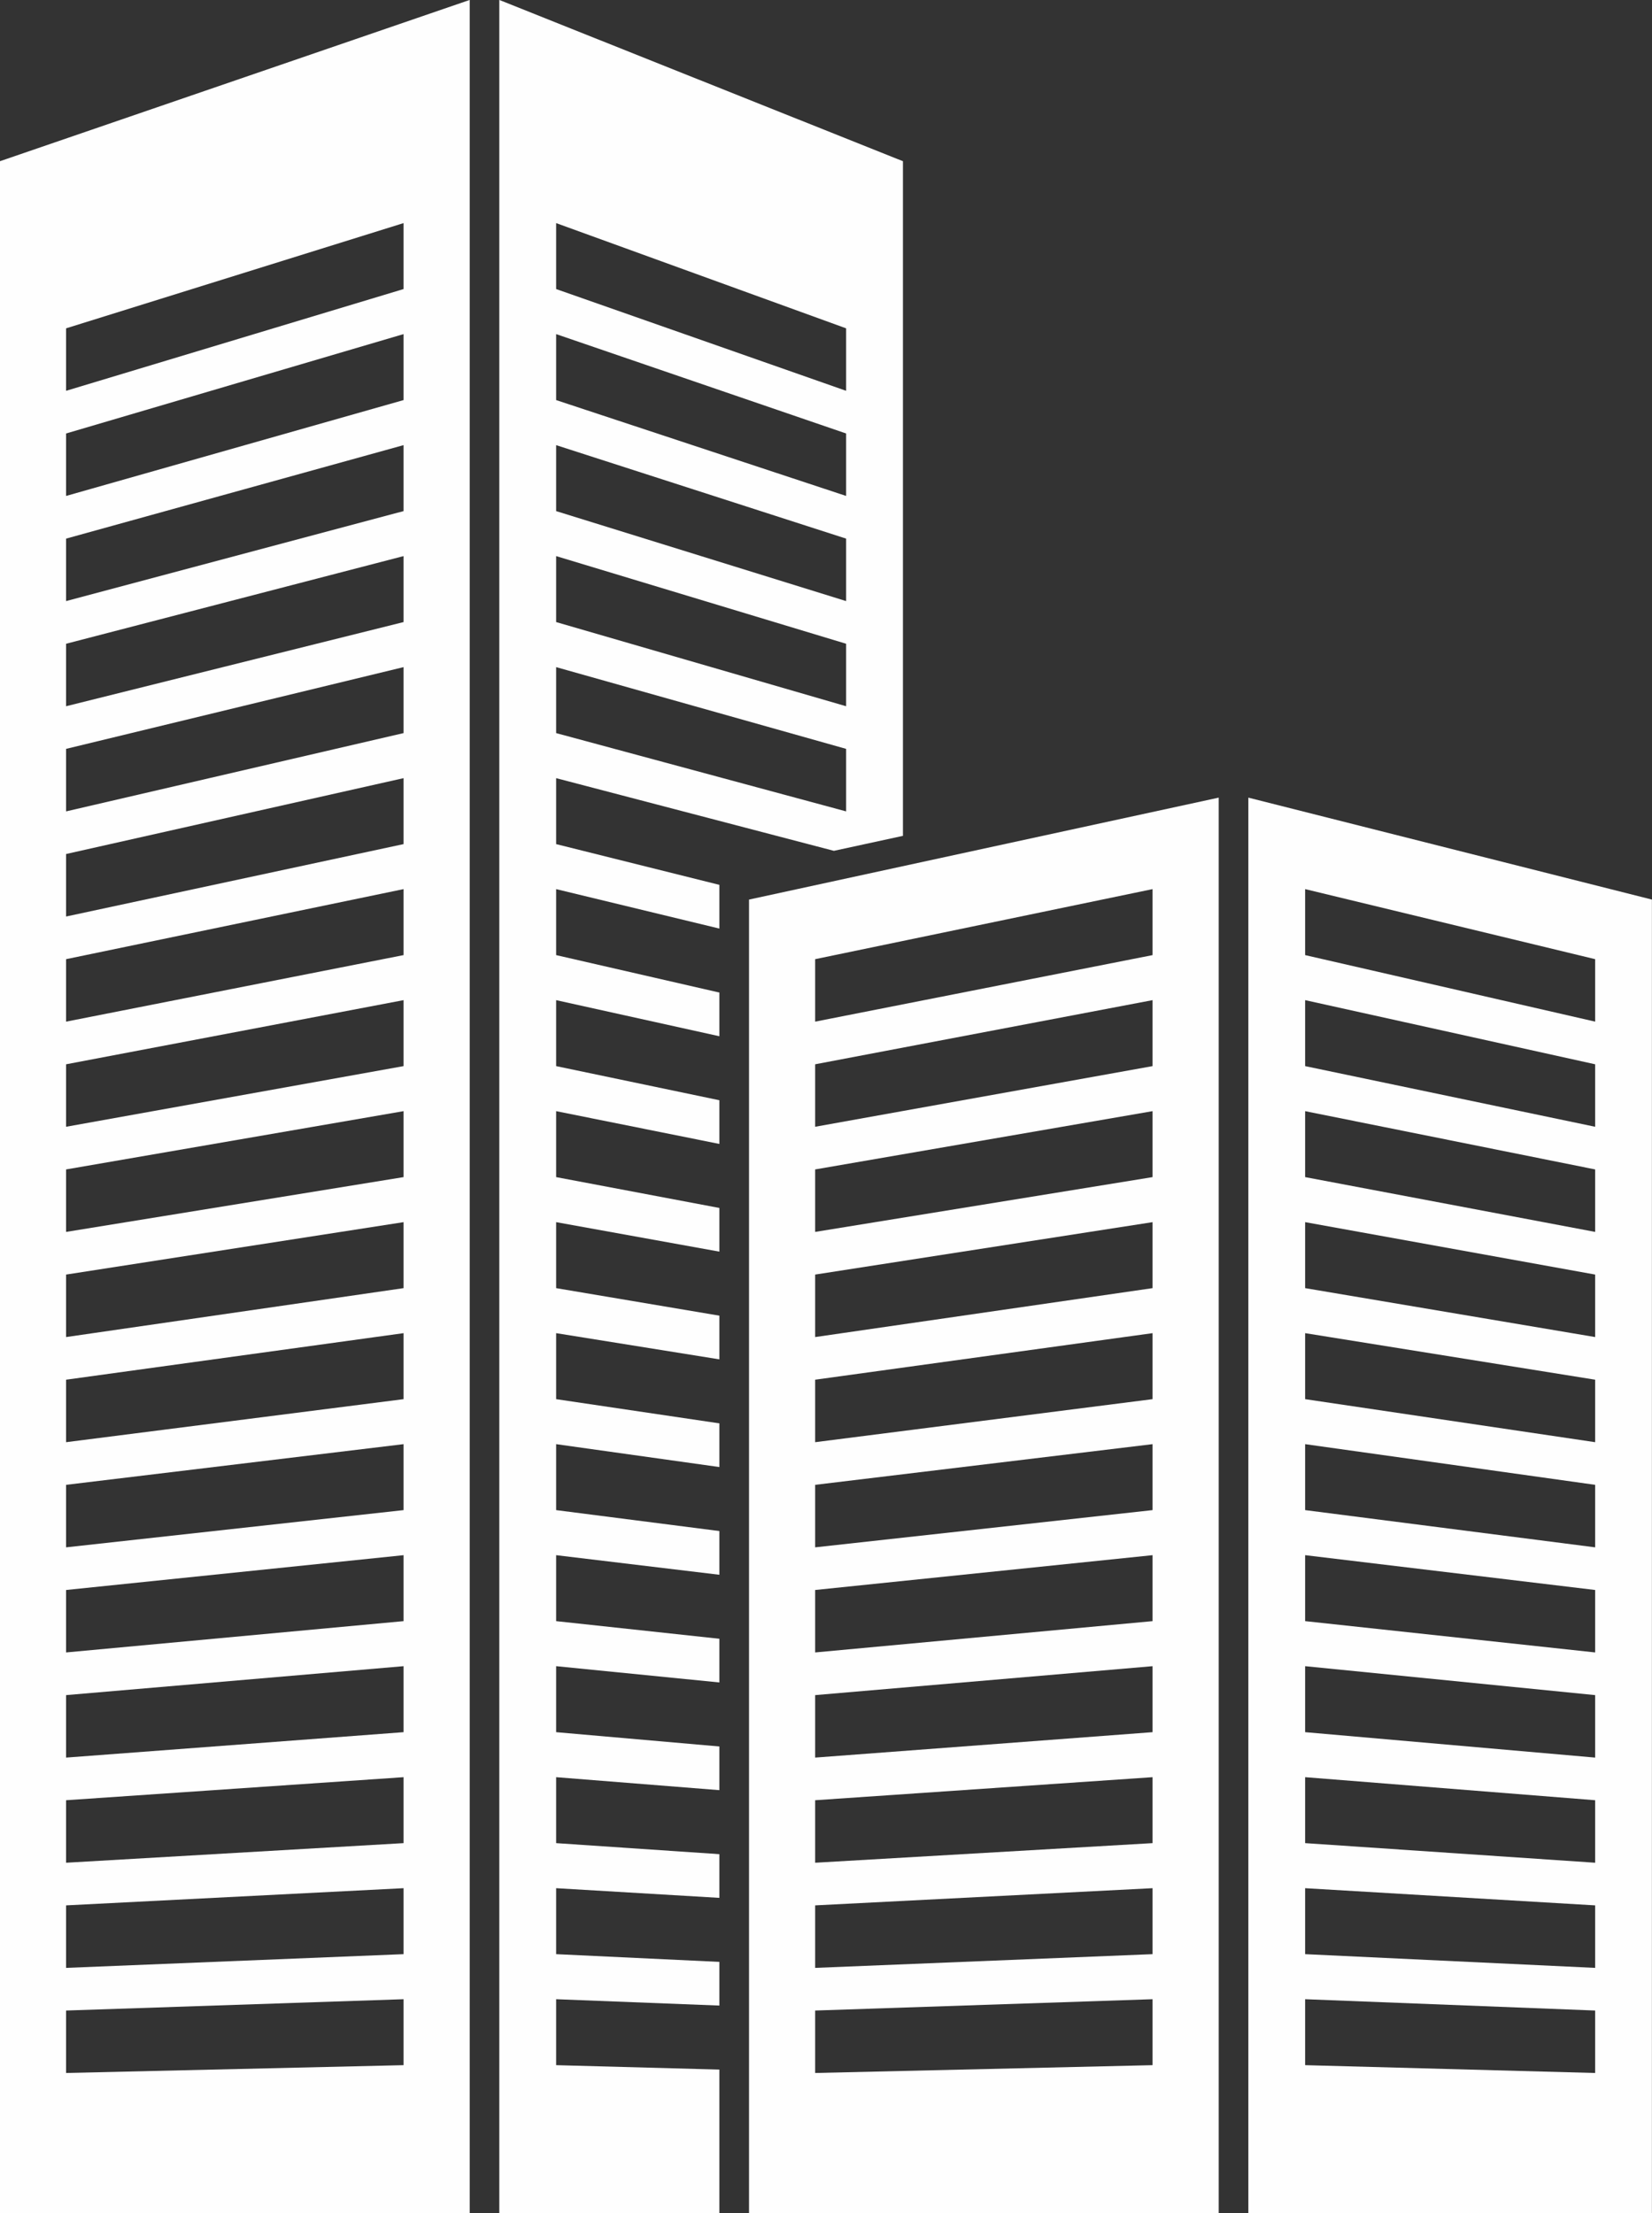
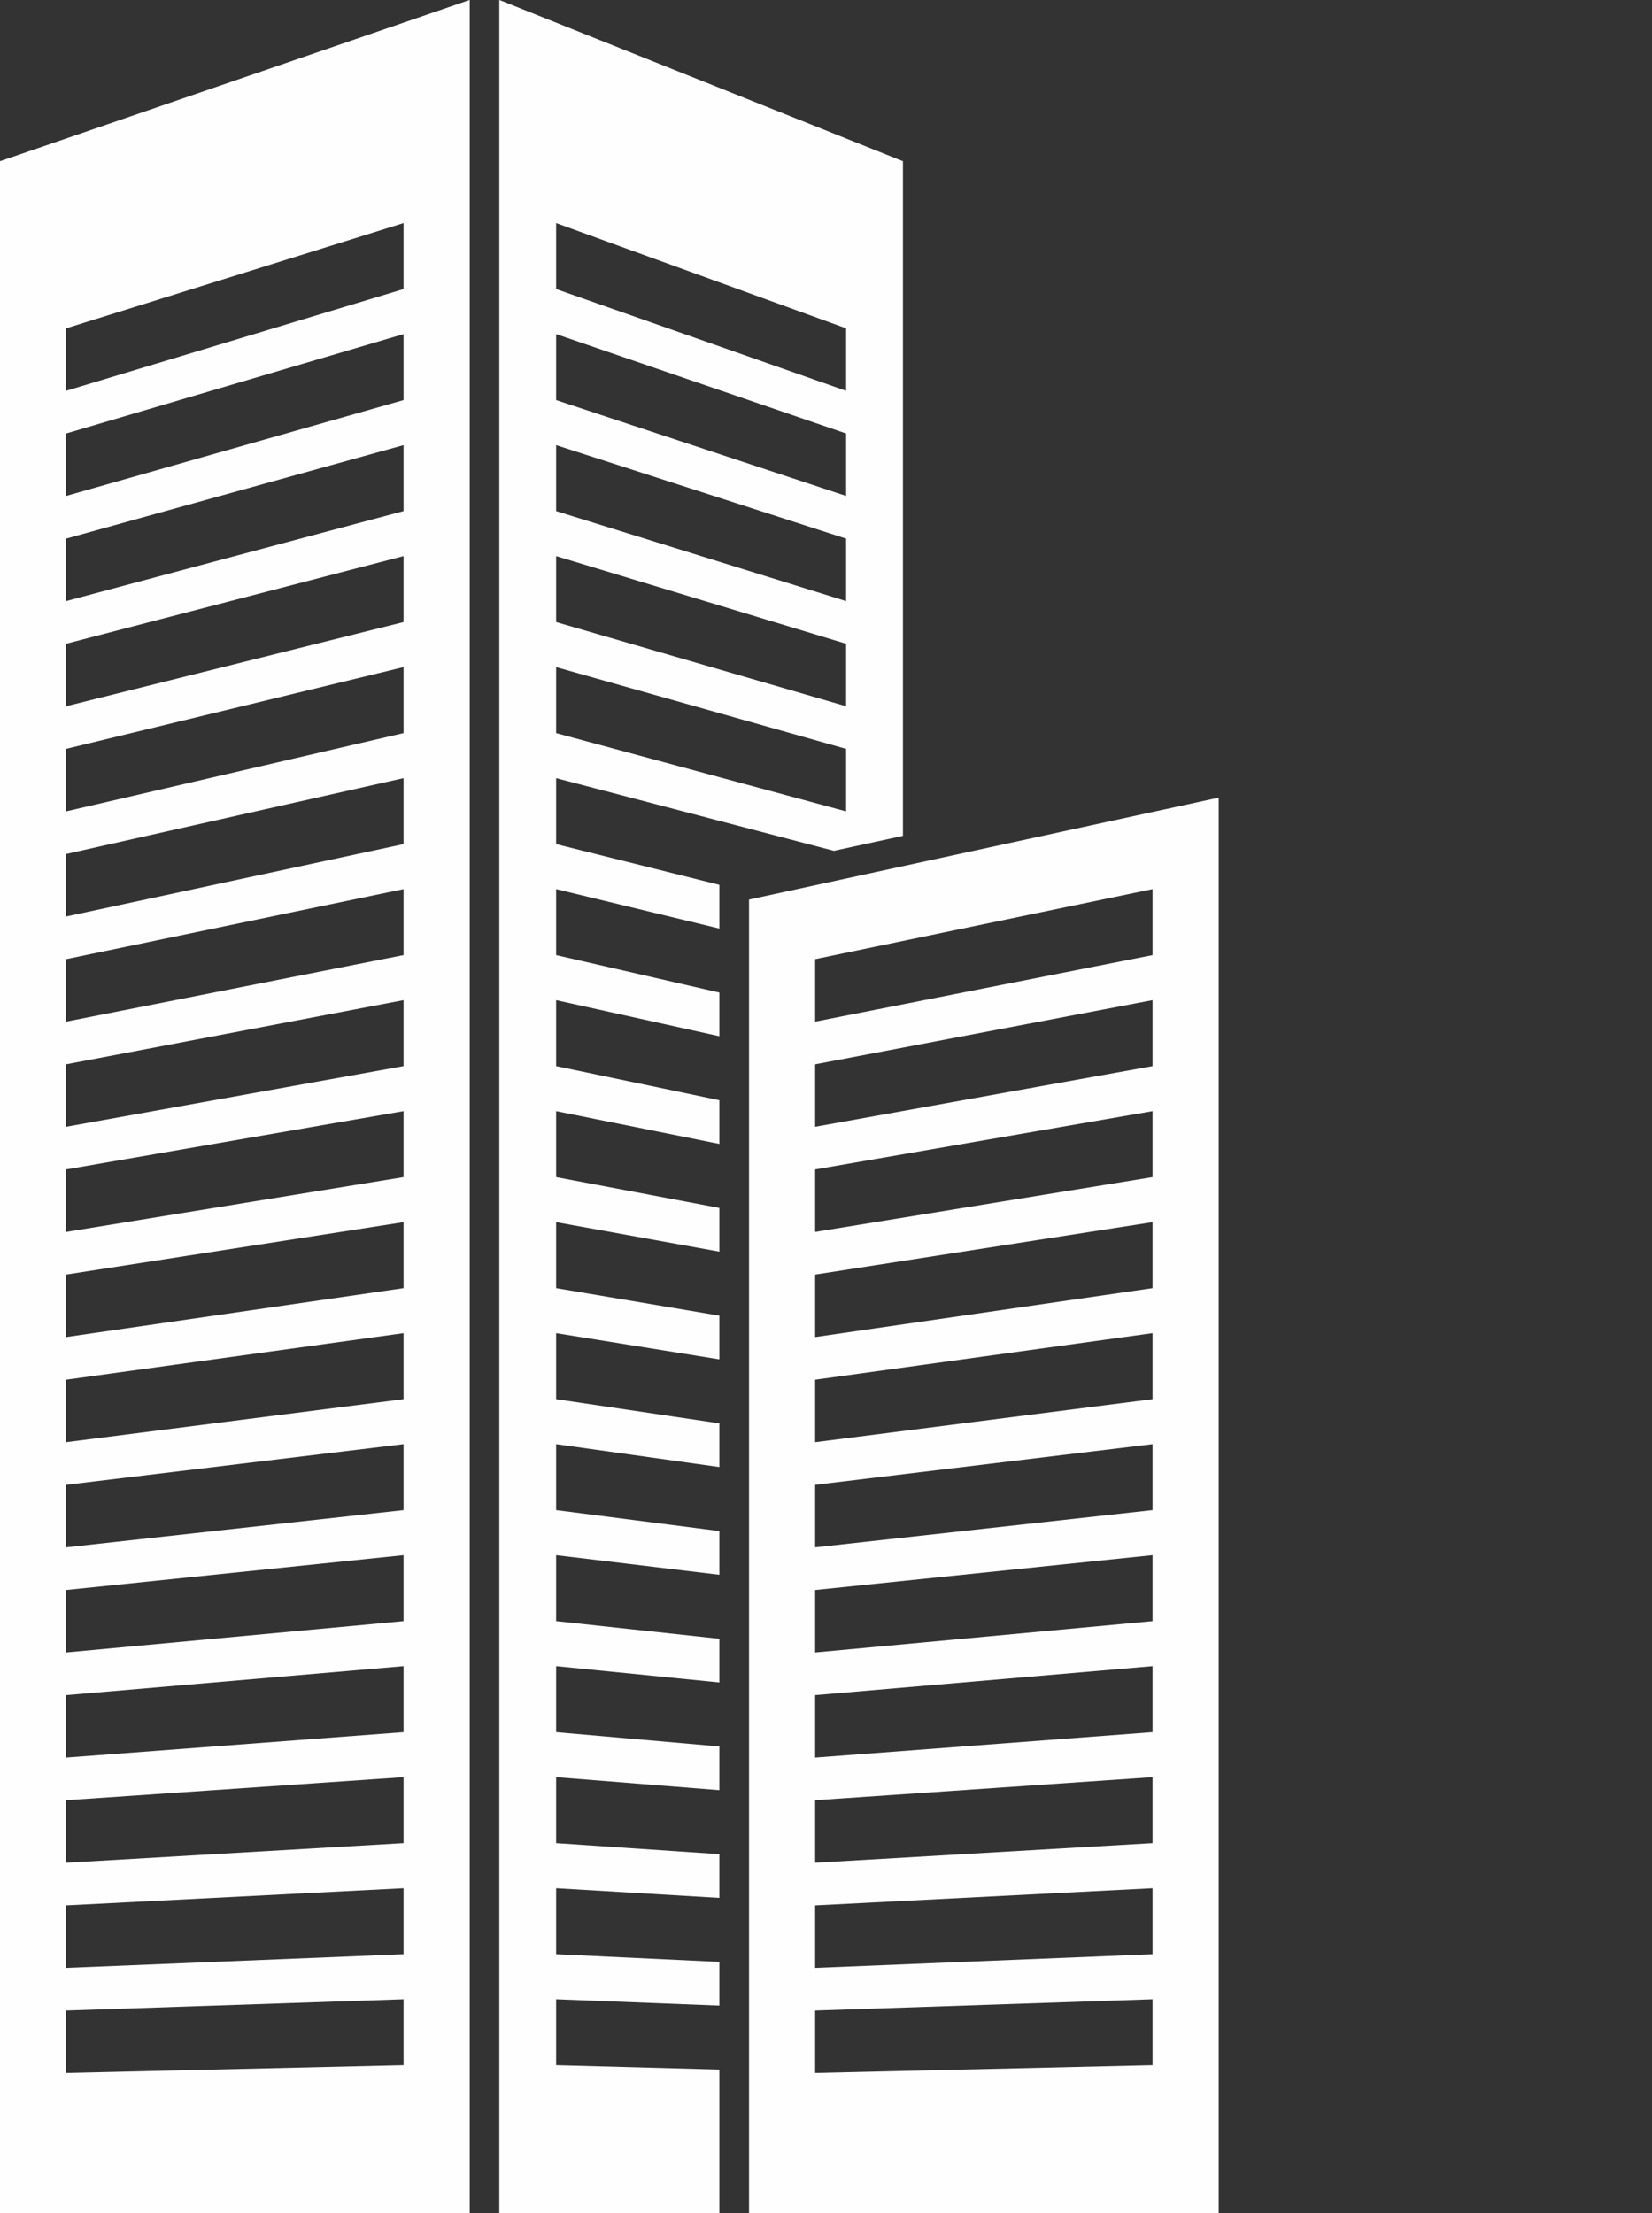
<svg xmlns="http://www.w3.org/2000/svg" fill="#000000" height="1962" preserveAspectRatio="xMidYMid meet" version="1" viewBox="494.1 245.3 1464.4 1962.0" width="1464.4" zoomAndPan="magnify">
  <rect x="494.1" y="245.3" width="1464.4" height="1962.0" fill="#333333" stroke="none" />
  <g fill="#fefefe" id="change1_1">
    <path d="M 851.824 2017.5 L 552.684 2027.531 L 552.684 2082.898 L 851.824 2075.961 Z M 851.824 1919.078 L 552.684 1934.32 L 552.684 1989.73 L 851.824 1977.562 Z M 851.824 1820.68 L 552.684 1841.109 L 552.684 1896.52 L 851.824 1879.148 Z M 851.824 1722.289 L 552.684 1747.93 L 552.684 1803.32 L 851.824 1780.781 Z M 851.824 1623.883 L 552.684 1654.742 L 552.684 1710.102 L 851.824 1682.359 Z M 851.824 1525.469 L 552.684 1561.531 L 552.684 1616.941 L 851.824 1583.941 Z M 851.824 1427.07 L 552.684 1468.34 L 552.684 1523.73 L 851.824 1485.582 Z M 851.824 1328.672 L 552.684 1375.141 L 552.684 1430.539 L 851.824 1387.172 Z M 851.824 1230.281 L 552.684 1281.941 L 552.684 1337.332 L 851.824 1288.75 Z M 851.824 1131.883 L 552.684 1188.742 L 552.684 1244.121 L 851.824 1190.359 Z M 851.824 1033.457 L 552.684 1095.559 L 552.684 1150.934 L 851.824 1091.953 Z M 851.824 935.09 L 552.684 1002.34 L 552.684 1057.75 L 851.824 993.562 Z M 851.824 836.672 L 552.684 909.133 L 552.684 964.559 L 851.824 895.156 Z M 851.824 738.254 L 552.684 815.953 L 552.684 871.34 L 851.824 796.738 Z M 851.824 639.891 L 552.684 722.762 L 552.684 778.133 L 851.824 698.375 Z M 851.824 541.469 L 552.684 629.559 L 552.684 684.926 L 851.824 599.957 Z M 851.824 443.066 L 552.684 536.352 L 552.684 591.734 L 851.824 501.535 Z M 910.473 2207.25 L 494.066 2207.25 L 494.066 388.207 L 910.473 245.25 L 910.473 2207.25" />
    <path d="M 987.074 836.672 L 1244.129 909.133 L 1244.129 964.559 L 987.074 895.156 Z M 987.074 738.254 L 1244.129 815.953 L 1244.129 871.34 L 987.074 796.738 Z M 987.074 639.891 L 1244.129 722.762 L 1244.129 778.133 L 987.074 698.375 Z M 987.074 541.469 L 1244.129 629.559 L 1244.129 684.926 L 987.074 599.957 Z M 987.074 443.066 L 1244.129 536.352 L 1244.129 591.734 L 987.074 501.535 Z M 1131.77 2079.871 L 987.074 2075.961 L 987.074 2017.5 L 1131.77 2023.141 L 1131.77 1984.41 L 987.074 1977.562 L 987.074 1919.078 L 1131.77 1927.66 L 1131.77 1888.93 L 987.074 1879.148 L 987.074 1820.68 L 1131.77 1832.191 L 1131.77 1793.461 L 987.074 1780.781 L 987.074 1722.289 L 1131.77 1736.711 L 1131.77 1697.98 L 987.074 1682.359 L 987.074 1623.883 L 1131.77 1641.25 L 1131.77 1602.5 L 987.074 1583.941 L 987.074 1525.469 L 1131.77 1545.77 L 1131.77 1507.039 L 987.074 1485.582 L 987.074 1427.07 L 1131.77 1450.301 L 1131.77 1411.57 L 987.074 1387.172 L 987.074 1328.672 L 1131.77 1354.82 L 1131.77 1316.09 L 987.074 1288.75 L 987.074 1230.281 L 1131.77 1259.34 L 1131.77 1220.609 L 987.074 1190.359 L 987.074 1131.883 L 1131.77 1163.883 L 1131.77 1125.152 L 987.074 1091.953 L 987.074 1033.457 L 1131.77 1068.434 L 1131.77 1029.68 L 987.074 993.562 L 987.074 935.09 L 1233.301 999.52 L 1294.5 986.238 L 1294.5 388.207 L 936.707 245.25 L 936.707 2207.25 L 1131.77 2207.25 L 1131.77 2079.871" />
    <path d="M 1515.762 2017.5 L 1216.68 2027.531 L 1216.68 2082.898 L 1515.762 2075.961 Z M 1515.762 1919.078 L 1216.68 1934.32 L 1216.68 1989.73 L 1515.762 1977.559 Z M 1515.762 1820.68 L 1216.68 1841.109 L 1216.68 1896.52 L 1515.762 1879.148 Z M 1515.762 1722.289 L 1216.68 1747.93 L 1216.68 1803.32 L 1515.762 1780.781 Z M 1515.762 1623.879 L 1216.68 1654.738 L 1216.68 1710.102 L 1515.762 1682.359 Z M 1515.762 1525.469 L 1216.68 1561.531 L 1216.68 1616.941 L 1515.762 1583.941 Z M 1515.762 1427.07 L 1216.68 1468.34 L 1216.68 1523.73 L 1515.762 1485.578 Z M 1515.762 1328.672 L 1216.68 1375.141 L 1216.68 1430.539 L 1515.762 1387.172 Z M 1515.762 1230.281 L 1216.68 1281.941 L 1216.68 1337.328 L 1515.762 1288.75 Z M 1515.762 1131.879 L 1216.68 1188.738 L 1216.68 1244.121 L 1515.762 1190.359 Z M 1515.762 1033.461 L 1216.68 1095.551 L 1216.68 1150.93 L 1515.762 1091.961 Z M 1574.41 2207.25 L 1158.059 2207.25 L 1158.059 1042.73 L 1574.41 952.359 L 1574.41 2207.25" />
-     <path d="M 1651.039 2017.5 L 1908.098 2027.531 L 1908.098 2082.898 L 1651.039 2075.961 Z M 1651.039 1919.082 L 1908.098 1934.32 L 1908.098 1989.73 L 1651.039 1977.562 Z M 1651.039 1820.68 L 1908.098 1841.109 L 1908.098 1896.52 L 1651.039 1879.148 Z M 1651.039 1722.289 L 1908.098 1747.93 L 1908.098 1803.32 L 1651.039 1780.781 Z M 1651.039 1623.879 L 1908.098 1654.742 L 1908.098 1710.102 L 1651.039 1682.359 Z M 1651.039 1525.473 L 1908.098 1561.531 L 1908.098 1616.941 L 1651.039 1583.941 Z M 1651.039 1427.07 L 1908.098 1468.34 L 1908.098 1523.73 L 1651.039 1485.582 Z M 1651.039 1328.672 L 1908.098 1375.141 L 1908.098 1430.539 L 1651.039 1387.172 Z M 1651.039 1230.285 L 1908.098 1281.941 L 1908.098 1337.332 L 1651.039 1288.75 Z M 1651.039 1131.883 L 1908.098 1188.738 L 1908.098 1244.125 L 1651.039 1190.359 Z M 1651.039 1033.457 L 1908.098 1095.551 L 1908.098 1150.926 L 1651.039 1091.957 Z M 1600.695 2207.25 L 1958.43 2207.25 L 1958.43 1042.73 L 1600.695 952.367 L 1600.695 2207.25" />
  </g>
</svg>